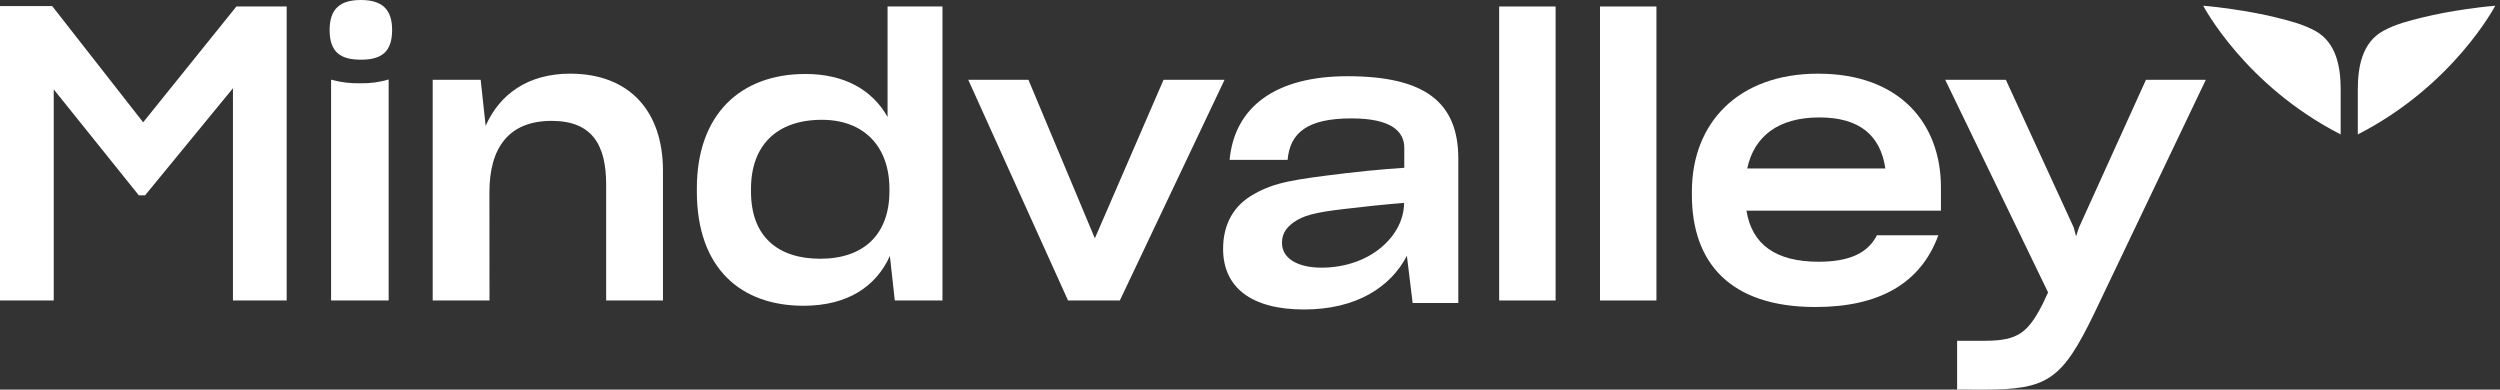
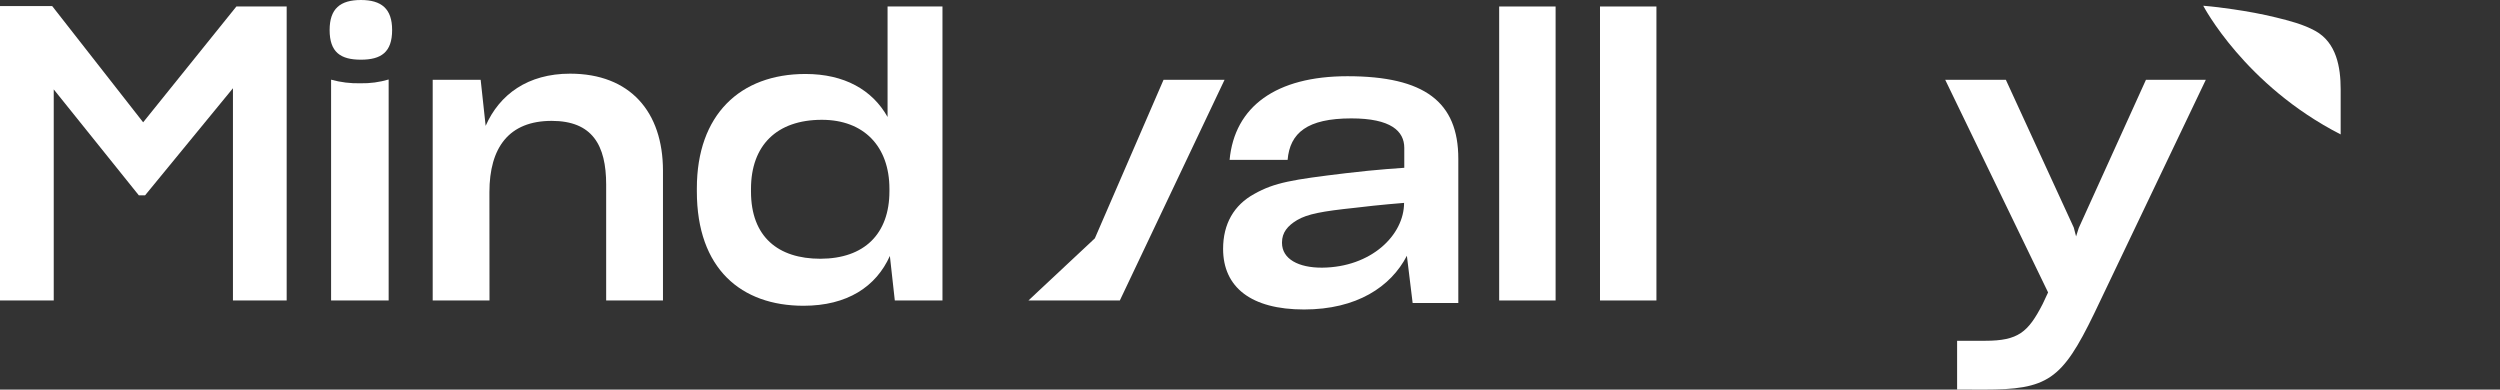
<svg xmlns="http://www.w3.org/2000/svg" width="154" height="24" viewBox="0 0 154 24" fill="none">
  <rect x="0" y="0" width="154" height="24" fill="#333333" stroke="none" />
  <g clip-path="url(#clip0_1903_89700)">
    <path d="M3.31 5.506V18.509H0V0.375H3.215L8.818 7.534L14.562 0.4H17.659V18.509H14.35V5.435L8.936 12.033H8.552L3.31 5.506Z" fill="white" />
    <path d="M30.153 18.509H26.654V4.917H29.609L29.916 7.753C30.768 5.815 32.516 4.538 35.118 4.538C38.805 4.538 40.839 6.879 40.839 10.52V18.509H37.34V11.371C37.34 8.942 36.488 7.446 33.983 7.446C31.358 7.446 30.148 9.078 30.148 11.843L30.153 18.509Z" fill="white" />
    <path d="M54.816 15.767C53.966 17.659 52.193 18.835 49.497 18.835C45.668 18.835 42.926 16.566 42.926 11.792V11.602C42.926 7.063 45.597 4.557 49.616 4.557C52.004 4.557 53.73 5.526 54.674 7.205V0.4H58.056V18.509H55.12L54.816 15.767ZM54.789 11.778V11.636C54.789 9.011 53.205 7.38 50.628 7.38C47.839 7.38 46.261 8.964 46.261 11.636V11.802C46.261 14.591 47.934 15.939 50.534 15.939C53.253 15.934 54.789 14.397 54.789 11.778Z" fill="white" />
-     <path d="M65.791 18.509L59.645 4.917H63.352L67.443 14.681L71.674 4.917H75.432L68.982 18.509H65.791Z" fill="white" />
+     <path d="M65.791 18.509H63.352L67.443 14.681L71.674 4.917H75.432L68.982 18.509H65.791Z" fill="white" />
    <path d="M92.349 18.509V0.4H95.825V18.509H92.349Z" fill="white" />
    <path d="M98.56 18.509V0.4H102.036V18.509H98.56Z" fill="white" />
-     <path d="M111.831 18.912C106.56 18.912 104.22 16.17 104.22 12.009V11.797C104.22 7.588 107.056 4.538 111.997 4.538C117.056 4.538 119.561 7.636 119.561 11.536V12.978H107.582C107.913 15.035 109.355 16.123 112.025 16.123C113.988 16.123 115.076 15.555 115.619 14.492H119.402C118.314 17.47 115.738 18.912 111.831 18.912ZM107.624 10.378H116.139C115.832 8.321 114.531 7.234 112.073 7.234C109.544 7.234 108.055 8.392 107.629 10.378H107.624Z" fill="white" />
    <path d="M120.558 23.994V20.992H122.284C124.318 20.992 124.932 20.472 125.83 18.723L126.162 18.013L119.826 4.917H123.561L127.745 14.019L127.887 14.562L128.052 14.042L132.19 4.917H135.877L128.998 19.32C127.013 23.411 126.139 24 122.19 24L120.558 23.994Z" fill="white" />
    <path d="M22.208 5.13C21.596 5.146 20.985 5.071 20.395 4.908V18.51H23.941V4.896C23.379 5.064 22.794 5.142 22.208 5.13Z" fill="white" />
    <path d="M22.227 3.677C23.478 3.677 24.155 3.219 24.155 1.849C24.155 0.537 23.499 0 22.227 0H22.233C20.955 0 20.305 0.537 20.305 1.849C20.305 3.219 20.98 3.677 22.233 3.677H22.227Z" fill="white" />
    <path d="M135.72 0.354C136.337 0.404 136.954 0.482 137.566 0.573C138.449 0.701 139.329 0.862 140.197 1.074C141.017 1.276 141.882 1.494 142.626 1.906C143.922 2.625 144.185 4.128 144.185 5.497V8.28C138.274 5.258 135.72 0.354 135.72 0.354Z" fill="white" />
-     <path d="M153.706 0.354C153.089 0.404 152.473 0.482 151.859 0.573C150.976 0.701 150.096 0.862 149.23 1.074C148.409 1.276 147.545 1.494 146.801 1.906C145.503 2.625 145.241 4.128 145.241 5.497V8.28C151.152 5.258 153.706 0.354 153.706 0.354Z" fill="white" />
    <path d="M86.664 15.755C85.672 17.673 83.568 19.064 80.328 19.064C77.066 19.064 75.343 17.693 75.343 15.33C75.343 13.796 76.005 12.635 77.26 11.948C78.513 11.24 79.619 11.065 82.897 10.67C84.799 10.439 86.504 10.336 86.504 10.336V9.113C86.504 8.074 85.677 7.293 83.242 7.293C80.523 7.293 79.459 8.188 79.317 9.849H75.743C76.05 6.563 78.603 4.695 83 4.695C87.752 4.695 89.832 6.279 89.832 9.778V18.666H87.019L86.664 15.755ZM86.491 12.498C86.491 12.498 85.01 12.611 83.473 12.8C81.439 13.013 80.542 13.183 79.903 13.557C79.312 13.911 78.971 14.324 78.971 14.936V14.96C78.971 15.954 79.985 16.494 81.439 16.488C84.465 16.464 86.491 14.485 86.491 12.498Z" fill="white" />
  </g>
  <defs>
    <clipPath id="clip0_1903_89700">
      <rect width="153.706" height="24" fill="white" />
    </clipPath>
  </defs>
</svg>